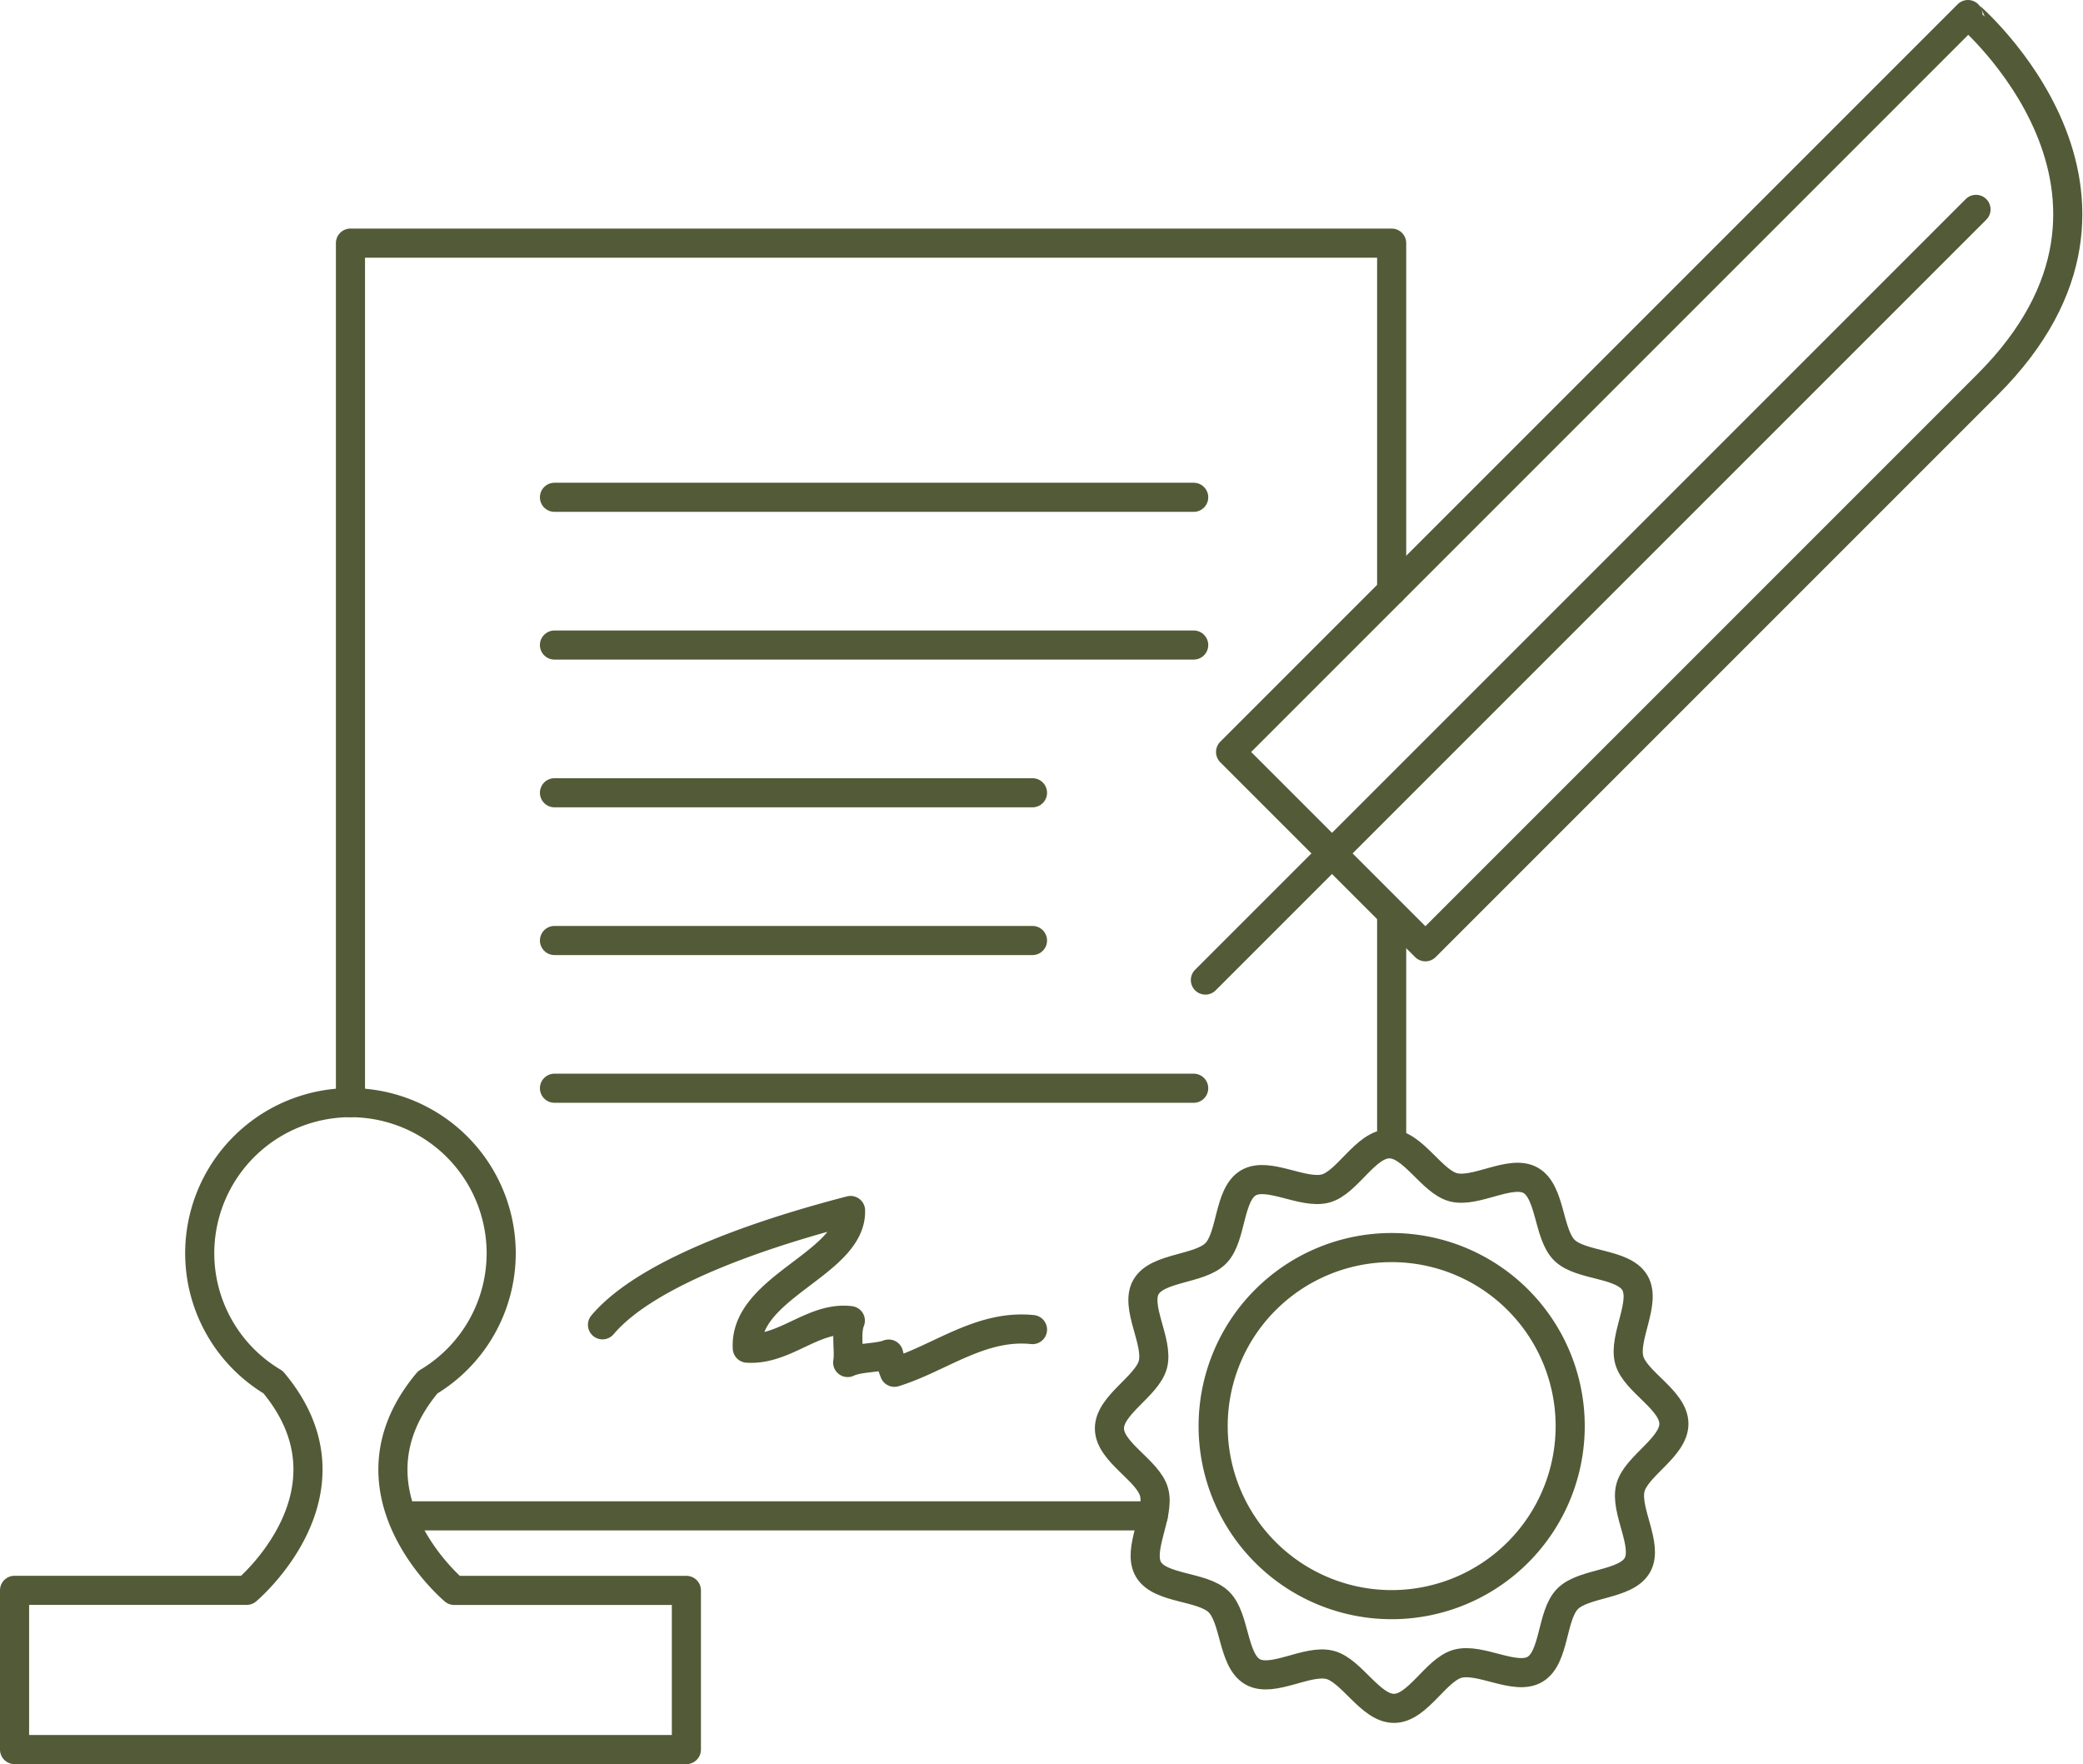
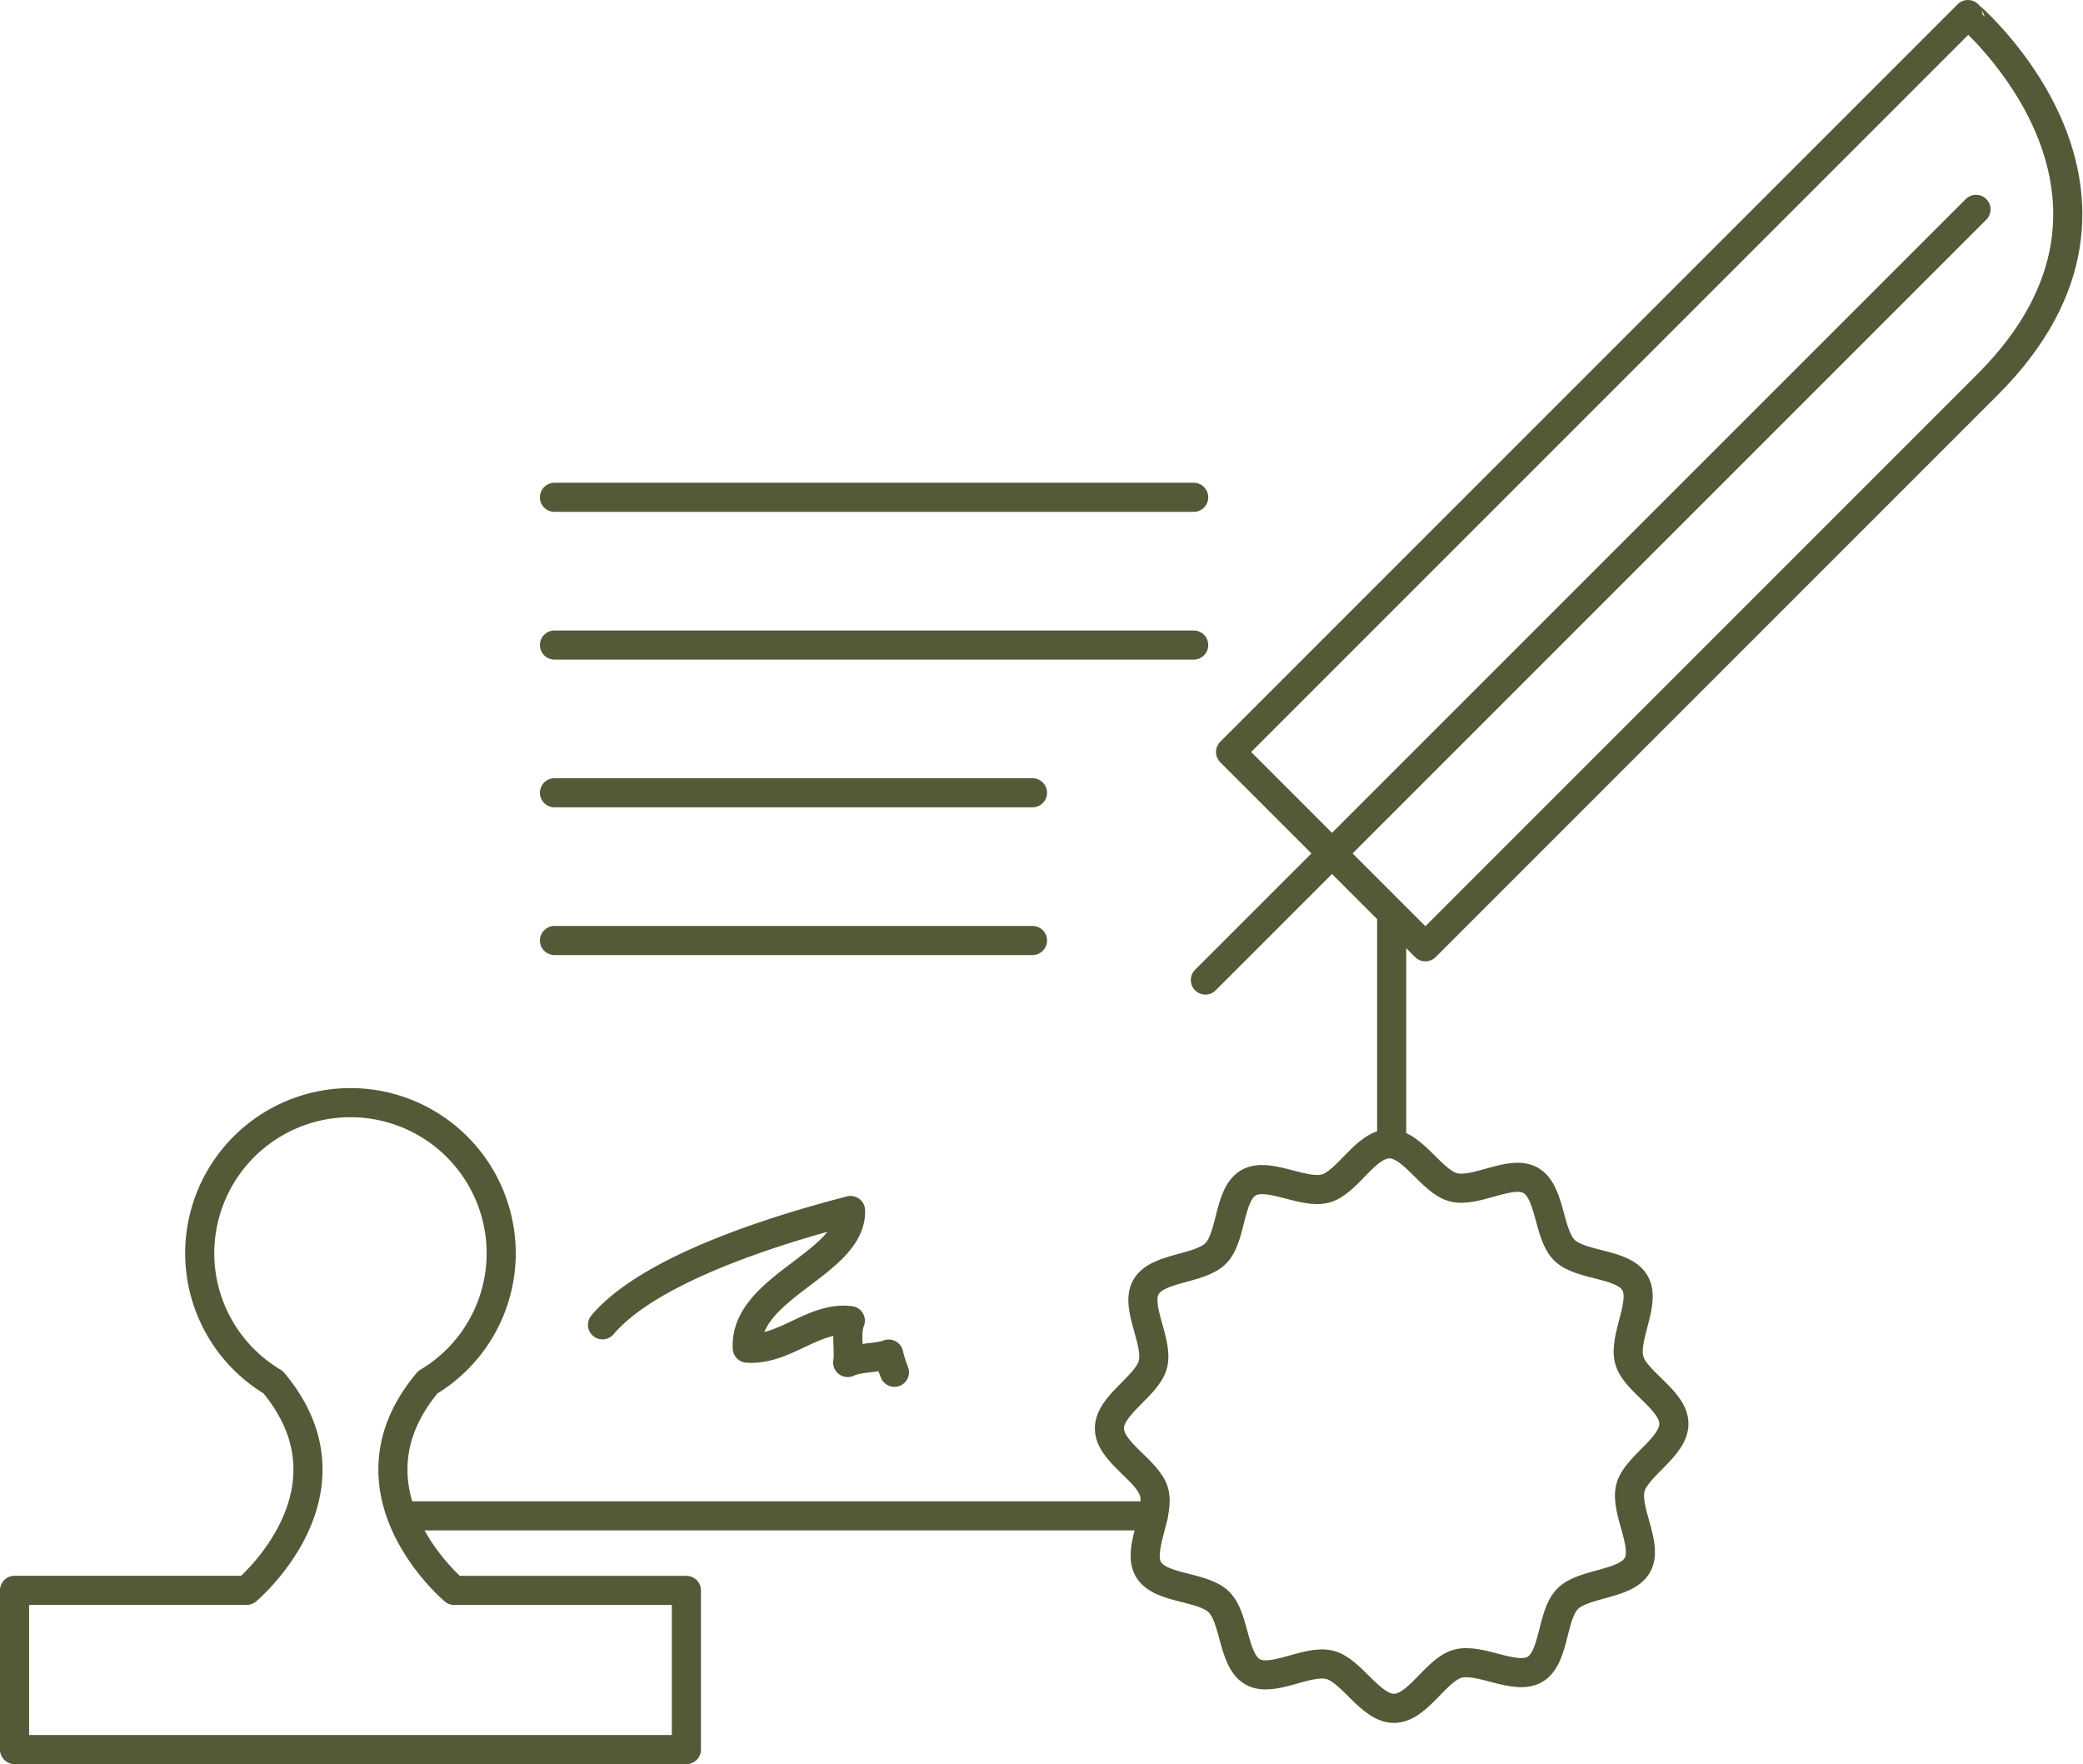
<svg xmlns="http://www.w3.org/2000/svg" width="143.117" height="121.199" viewBox="0 0 143.117 121.199">
  <g id="Group_127" data-name="Group 127" transform="translate(1 1)">
-     <path id="Path_136" data-name="Path 136" d="M33.93-31.084c3.289-3.884,12.082-6.57,17.043-7.853.1,3.659-7.331,5.231-7.094,9.458,2.6.167,4.545-2.2,7.079-1.892-.342.865-.04,2.054-.182,2.877.767-.369,2.079-.287,2.817-.58a9.7,9.7,0,0,0,.394,1.251c3.128-.967,5.93-3.3,9.487-2.934" transform="translate(6.466 121.102)" fill="none" stroke="#535a37" stroke-linecap="round" stroke-linejoin="round" stroke-width="2" />
+     <path id="Path_136" data-name="Path 136" d="M33.93-31.084c3.289-3.884,12.082-6.57,17.043-7.853.1,3.659-7.331,5.231-7.094,9.458,2.6.167,4.545-2.2,7.079-1.892-.342.865-.04,2.054-.182,2.877.767-.369,2.079-.287,2.817-.58a9.7,9.7,0,0,0,.394,1.251" transform="translate(6.466 121.102)" fill="none" stroke="#535a37" stroke-linecap="round" stroke-linejoin="round" stroke-width="2" />
    <line id="Line_18" data-name="Line 18" x1="51.332" transform="translate(26.906 103.144)" fill="none" stroke="#535a37" stroke-linecap="round" stroke-linejoin="round" stroke-width="2" />
    <line id="Line_19" data-name="Line 19" y2="15.502" transform="translate(94.617 62.028)" fill="none" stroke="#535a37" stroke-linecap="round" stroke-linejoin="round" stroke-width="2" />
-     <path id="Path_137" data-name="Path 137" d="M19.814-34.062V-93.115H91.352v23.892" transform="translate(3.265 108.818)" fill="none" stroke="#535a37" stroke-linecap="round" stroke-linejoin="round" stroke-width="2" />
    <line id="Line_20" data-name="Line 20" x2="43.919" transform="translate(37.096 33.166)" fill="none" stroke="#535a37" stroke-linecap="round" stroke-linejoin="round" stroke-width="2" />
    <line id="Line_21" data-name="Line 21" x2="43.919" transform="translate(37.096 43.316)" fill="none" stroke="#535a37" stroke-linecap="round" stroke-linejoin="round" stroke-width="2" />
    <line id="Line_22" data-name="Line 22" x2="32.844" transform="translate(37.096 53.465)" fill="none" stroke="#535a37" stroke-linecap="round" stroke-linejoin="round" stroke-width="2" />
    <line id="Line_23" data-name="Line 23" x2="32.844" transform="translate(37.096 63.615)" fill="none" stroke="#535a37" stroke-linecap="round" stroke-linejoin="round" stroke-width="2" />
-     <line id="Line_24" data-name="Line 24" x2="43.919" transform="translate(37.096 73.764)" fill="none" stroke="#535a37" stroke-linecap="round" stroke-linejoin="round" stroke-width="2" />
    <g id="Group_125" data-name="Group 125" transform="translate(75.226 77.584)">
      <g id="Group_124" data-name="Group 124">
        <path id="Path_138" data-name="Path 138" d="M101.106-23.449c.013,1.627-2.6,2.91-2.988,4.414-.4,1.555,1.252,3.941.478,5.308-.785,1.385-3.69,1.194-4.8,2.322s-.865,4.029-2.235,4.838c-1.352.8-3.767-.812-5.315-.383-1.5.413-2.733,3.05-4.36,3.064s-2.91-2.6-4.414-2.987c-1.555-.4-3.941,1.251-5.308.477-1.385-.785-1.192-3.69-2.321-4.8s-4.029-.866-4.838-2.236c-.8-1.352.812-3.767.383-5.315-.413-1.5-3.051-2.733-3.066-4.36s2.6-2.91,2.988-4.413c.4-1.557-1.252-3.943-.478-5.309.786-1.385,3.69-1.194,4.8-2.322s.865-4.029,2.236-4.838c1.351-.8,3.767.811,5.315.383,1.5-.415,2.733-3.052,4.359-3.067s2.91,2.6,4.414,2.988c1.555.4,3.943-1.251,5.308-.477,1.385.786,1.194,3.69,2.321,4.8s4.03.865,4.839,2.236c.8,1.352-.812,3.767-.384,5.315C98.455-26.313,101.091-25.076,101.106-23.449Z" transform="translate(-62.323 42.671)" fill="none" stroke="#535a37" stroke-linecap="round" stroke-linejoin="round" stroke-width="2" />
      </g>
-       <path id="Path_139" data-name="Path 139" d="M92.663-24.7A12.266,12.266,0,0,1,80.506-12.329,12.266,12.266,0,0,1,68.132-24.486,12.267,12.267,0,0,1,80.289-36.86,12.265,12.265,0,0,1,92.663-24.7Z" transform="translate(-61.006 43.988)" fill="none" stroke="#535a37" stroke-linecap="round" stroke-linejoin="round" stroke-width="2" />
    </g>
    <g id="Group_126" data-name="Group 126" transform="translate(81.819 0)">
      <path id="Path_140" data-name="Path 140" d="M82.493-41.869,69.108-55.252l50.663-50.664S134.26-93.638,121.123-80.5Z" transform="translate(-67.378 105.916)" fill="none" stroke="#535a37" stroke-linecap="round" stroke-linejoin="round" stroke-width="2" />
      <line id="Line_25" data-name="Line 25" y1="52.947" x2="52.947" transform="translate(0 13.385)" fill="none" stroke="#535a37" stroke-linecap="round" stroke-linejoin="round" stroke-width="2" />
    </g>
    <path id="Path_141" data-name="Path 141" d="M31.209-11.467s-8.118-6.792-1.816-14.3a10.322,10.322,0,0,0,5.043-8.848A10.356,10.356,0,0,0,24.079-44.977,10.356,10.356,0,0,0,13.722-34.62a10.32,10.32,0,0,0,5.043,8.848c6.3,7.512-1.816,14.3-1.816,14.3H1V-.533H47.159V-11.467Z" transform="translate(-1 119.732)" fill="none" stroke="#535a37" stroke-linecap="round" stroke-linejoin="round" stroke-width="2" />
  </g>
</svg>